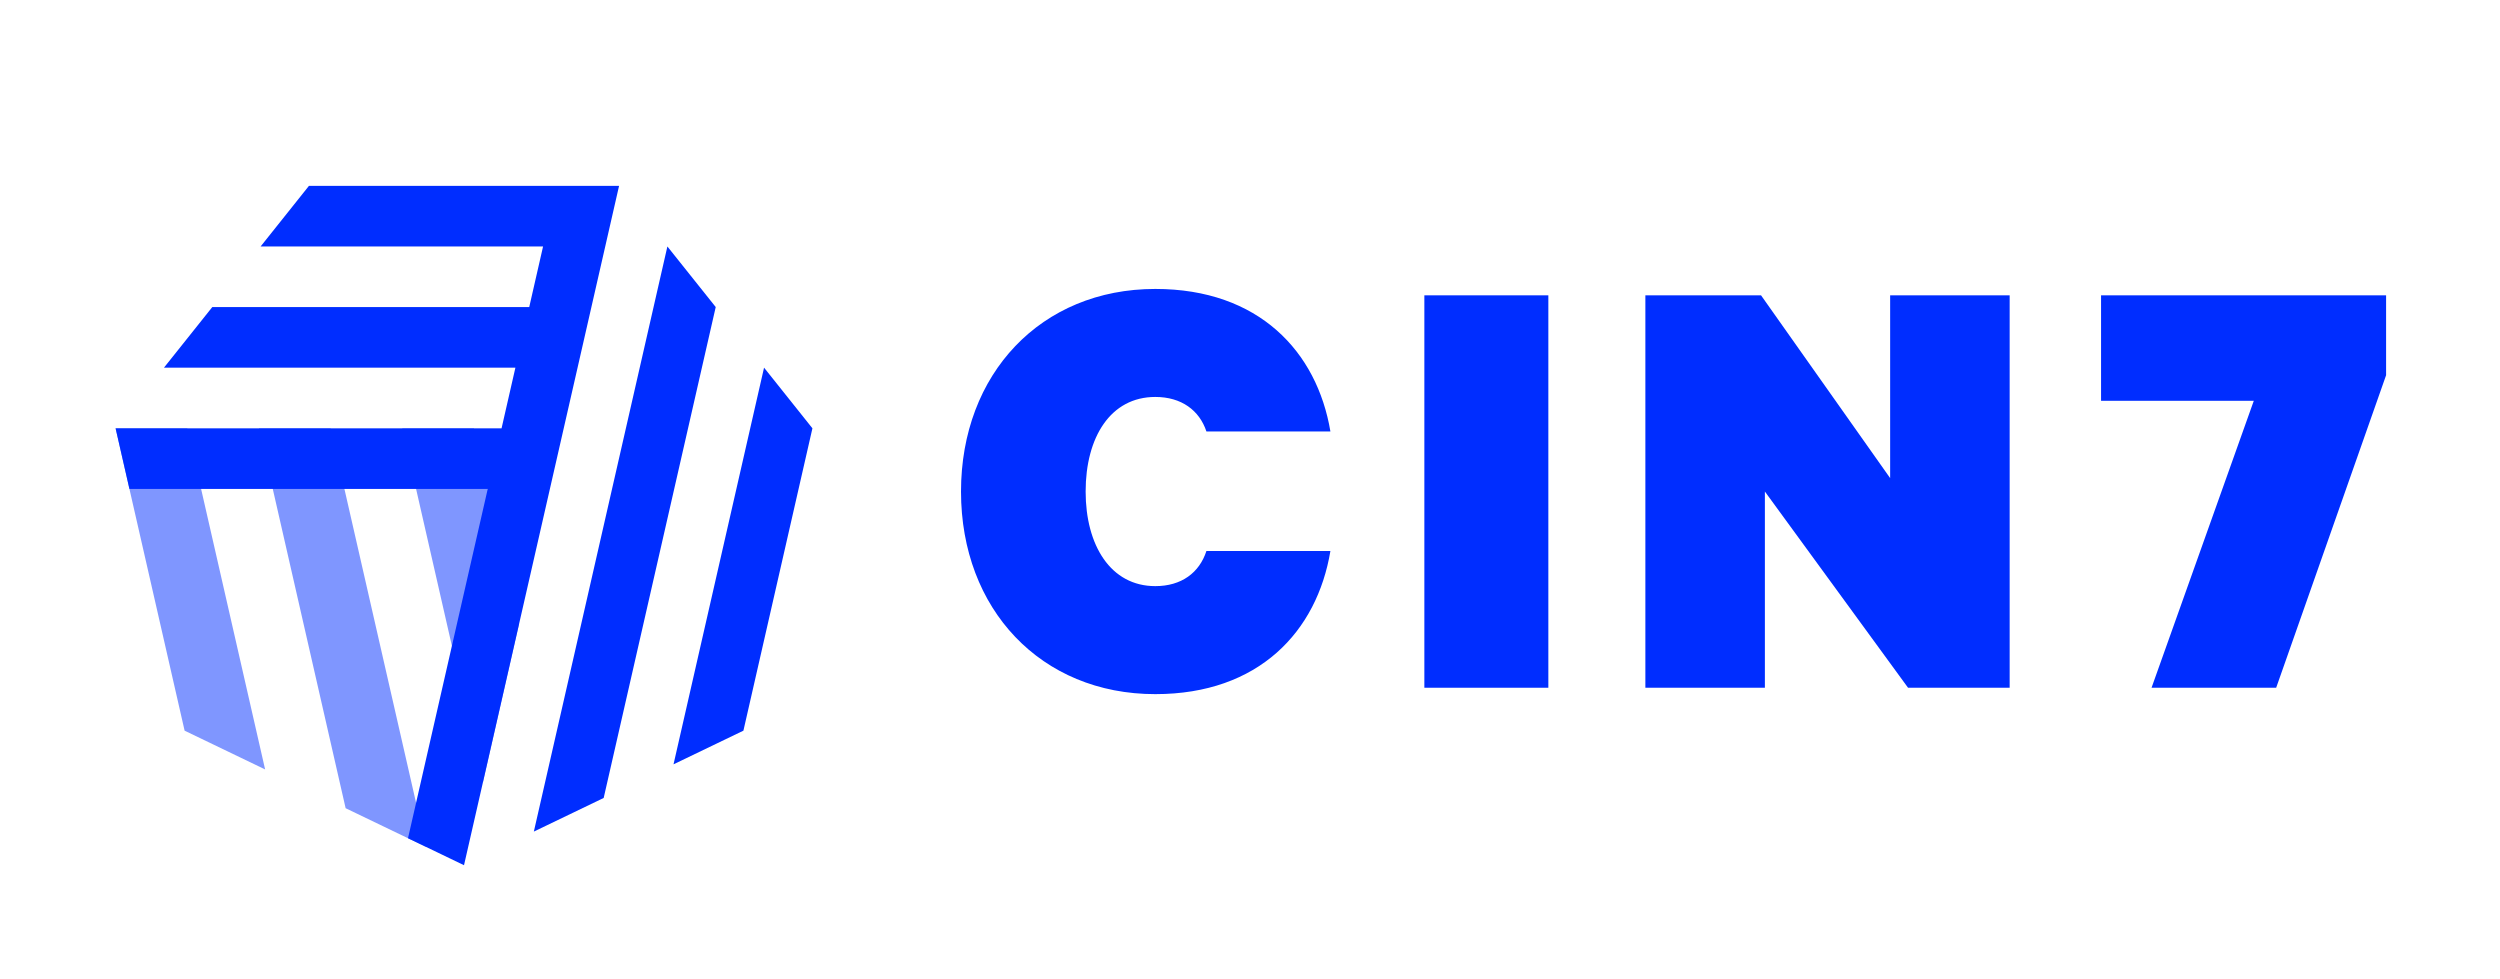
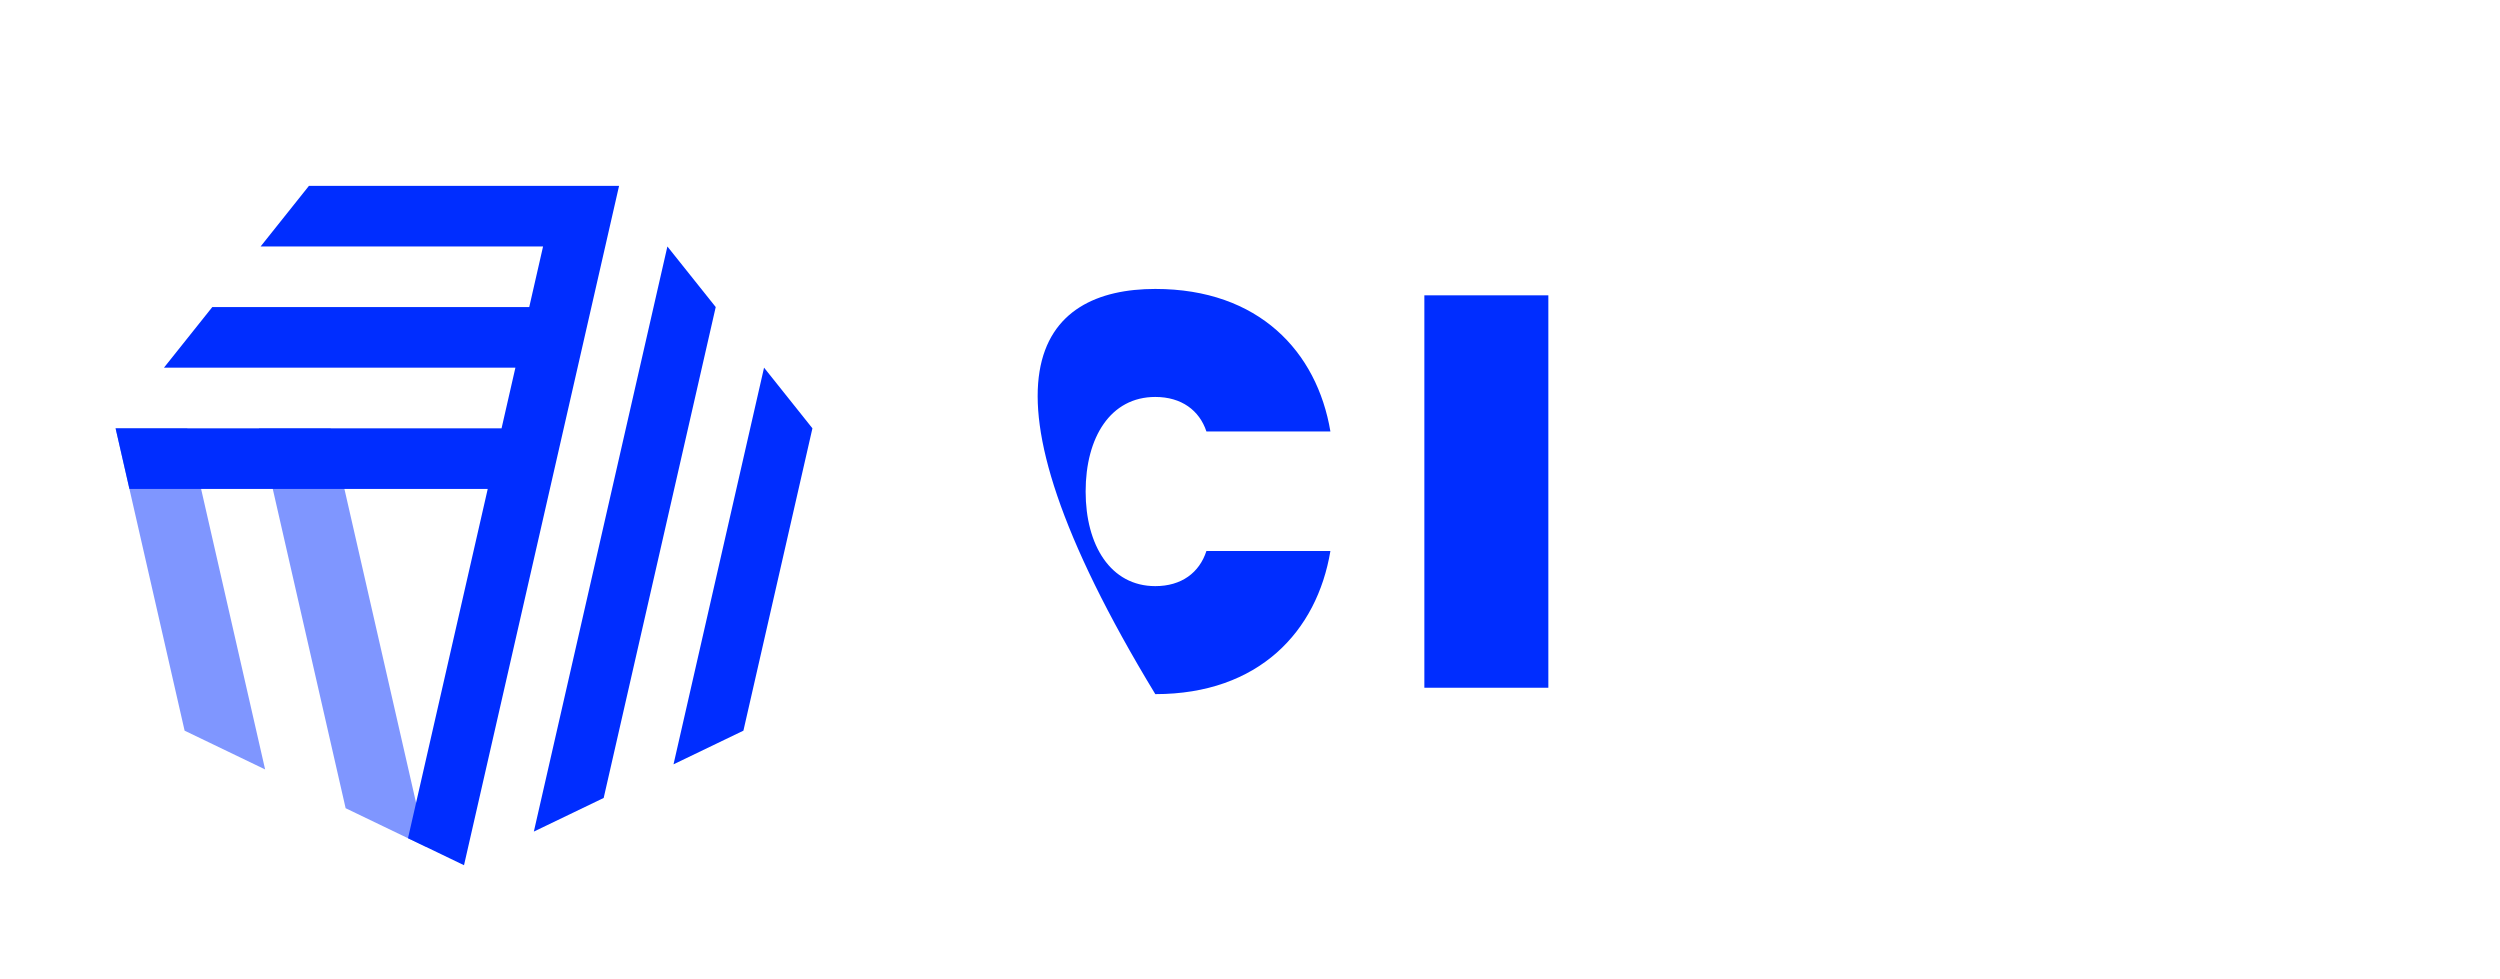
<svg xmlns="http://www.w3.org/2000/svg" width="1103px" height="432px" viewBox="0 0 1103 432" version="1.1">
  <title>cin7-blue</title>
  <desc>Created with Sketch.</desc>
  <g id="cin7-blue" stroke="none" stroke-width="1" fill="none" fill-rule="evenodd" transform="translate(1, 0)">
    <g id="cin7" transform="translate(50, 82)">
-       <path d="M458.717,45.481 C504.397,45.481 530.057,73.115 535.977,108.361 L481.275,108.361 C478.174,99.056 470.279,93.134 458.717,93.134 C438.98,93.134 427.983,110.899 427.983,134.866 C427.983,158.552 438.98,176.598 458.717,176.598 C470.279,176.598 478.174,170.677 481.275,161.09 L535.977,161.09 C530.057,196.618 504.397,224.252 458.717,224.252 C408.244,224.252 372.998,186.75 372.998,134.866 C372.998,82.984 408.244,45.481 458.717,45.481" id="Fill-1" fill="#002DFF" />
+       <path d="M458.717,45.481 C504.397,45.481 530.057,73.115 535.977,108.361 L481.275,108.361 C478.174,99.056 470.279,93.134 458.717,93.134 C438.98,93.134 427.983,110.899 427.983,134.866 C427.983,158.552 438.98,176.598 458.717,176.598 C470.279,176.598 478.174,170.677 481.275,161.09 L535.977,161.09 C530.057,196.618 504.397,224.252 458.717,224.252 C372.998,82.984 408.244,45.481 458.717,45.481" id="Fill-1" fill="#002DFF" />
      <polygon id="Fill-3" fill="#002DFF" points="577.428 221.432 632.131 221.432 632.131 48.301 577.428 48.301" />
-       <polygon id="Fill-5" fill="#002DFF" points="835.662 221.432 790.828 221.432 727.666 134.866 727.666 221.432 674.937 221.432 674.937 48.301 725.974 48.301 782.933 128.946 782.933 48.301 835.662 48.301" />
-       <polygon id="Fill-6" fill="#002DFF" points="953.245 221.432 898.261 221.432 943.376 94.826 875.985 94.826 875.985 48.301 1001.744 48.301 1001.744 83.547" />
      <polygon id="Fill-7" fill="#7F96FF" points="101.493 274.582 129.01 287.833 137.018 291.689 94.853 106.97 63.239 106.97" />
      <polygon id="Fill-8" fill="#7F96FF" points="30.448 240.369 65.972 257.476 31.621 106.971 0 106.971" />
-       <polygon id="Fill-12" fill="#7F96FF" points="177.902 193.79 158.084 106.97 126.469 106.97 162.093 263.052" />
      <polygon id="Fill-9" fill="#002DFF" points="215.343 270.058 184.531 284.896 243.453 26.743 264.777 53.472" />
      <polygon id="Fill-10" fill="#002DFF" points="276.995 240.369 246.156 255.22 286.101 80.212 307.443 106.974" />
      <polygon id="Fill-11" fill="#002DFF" points="85.309 0 63.982 26.742 188.601 26.742 182.497 53.484 42.656 53.484 21.329 80.228 176.393 80.228 170.29 106.97 -0.001 106.97 6.103 133.712 164.186 133.712 129.009 287.833 153.72 299.732 222.133 0" />
    </g>
  </g>
</svg>